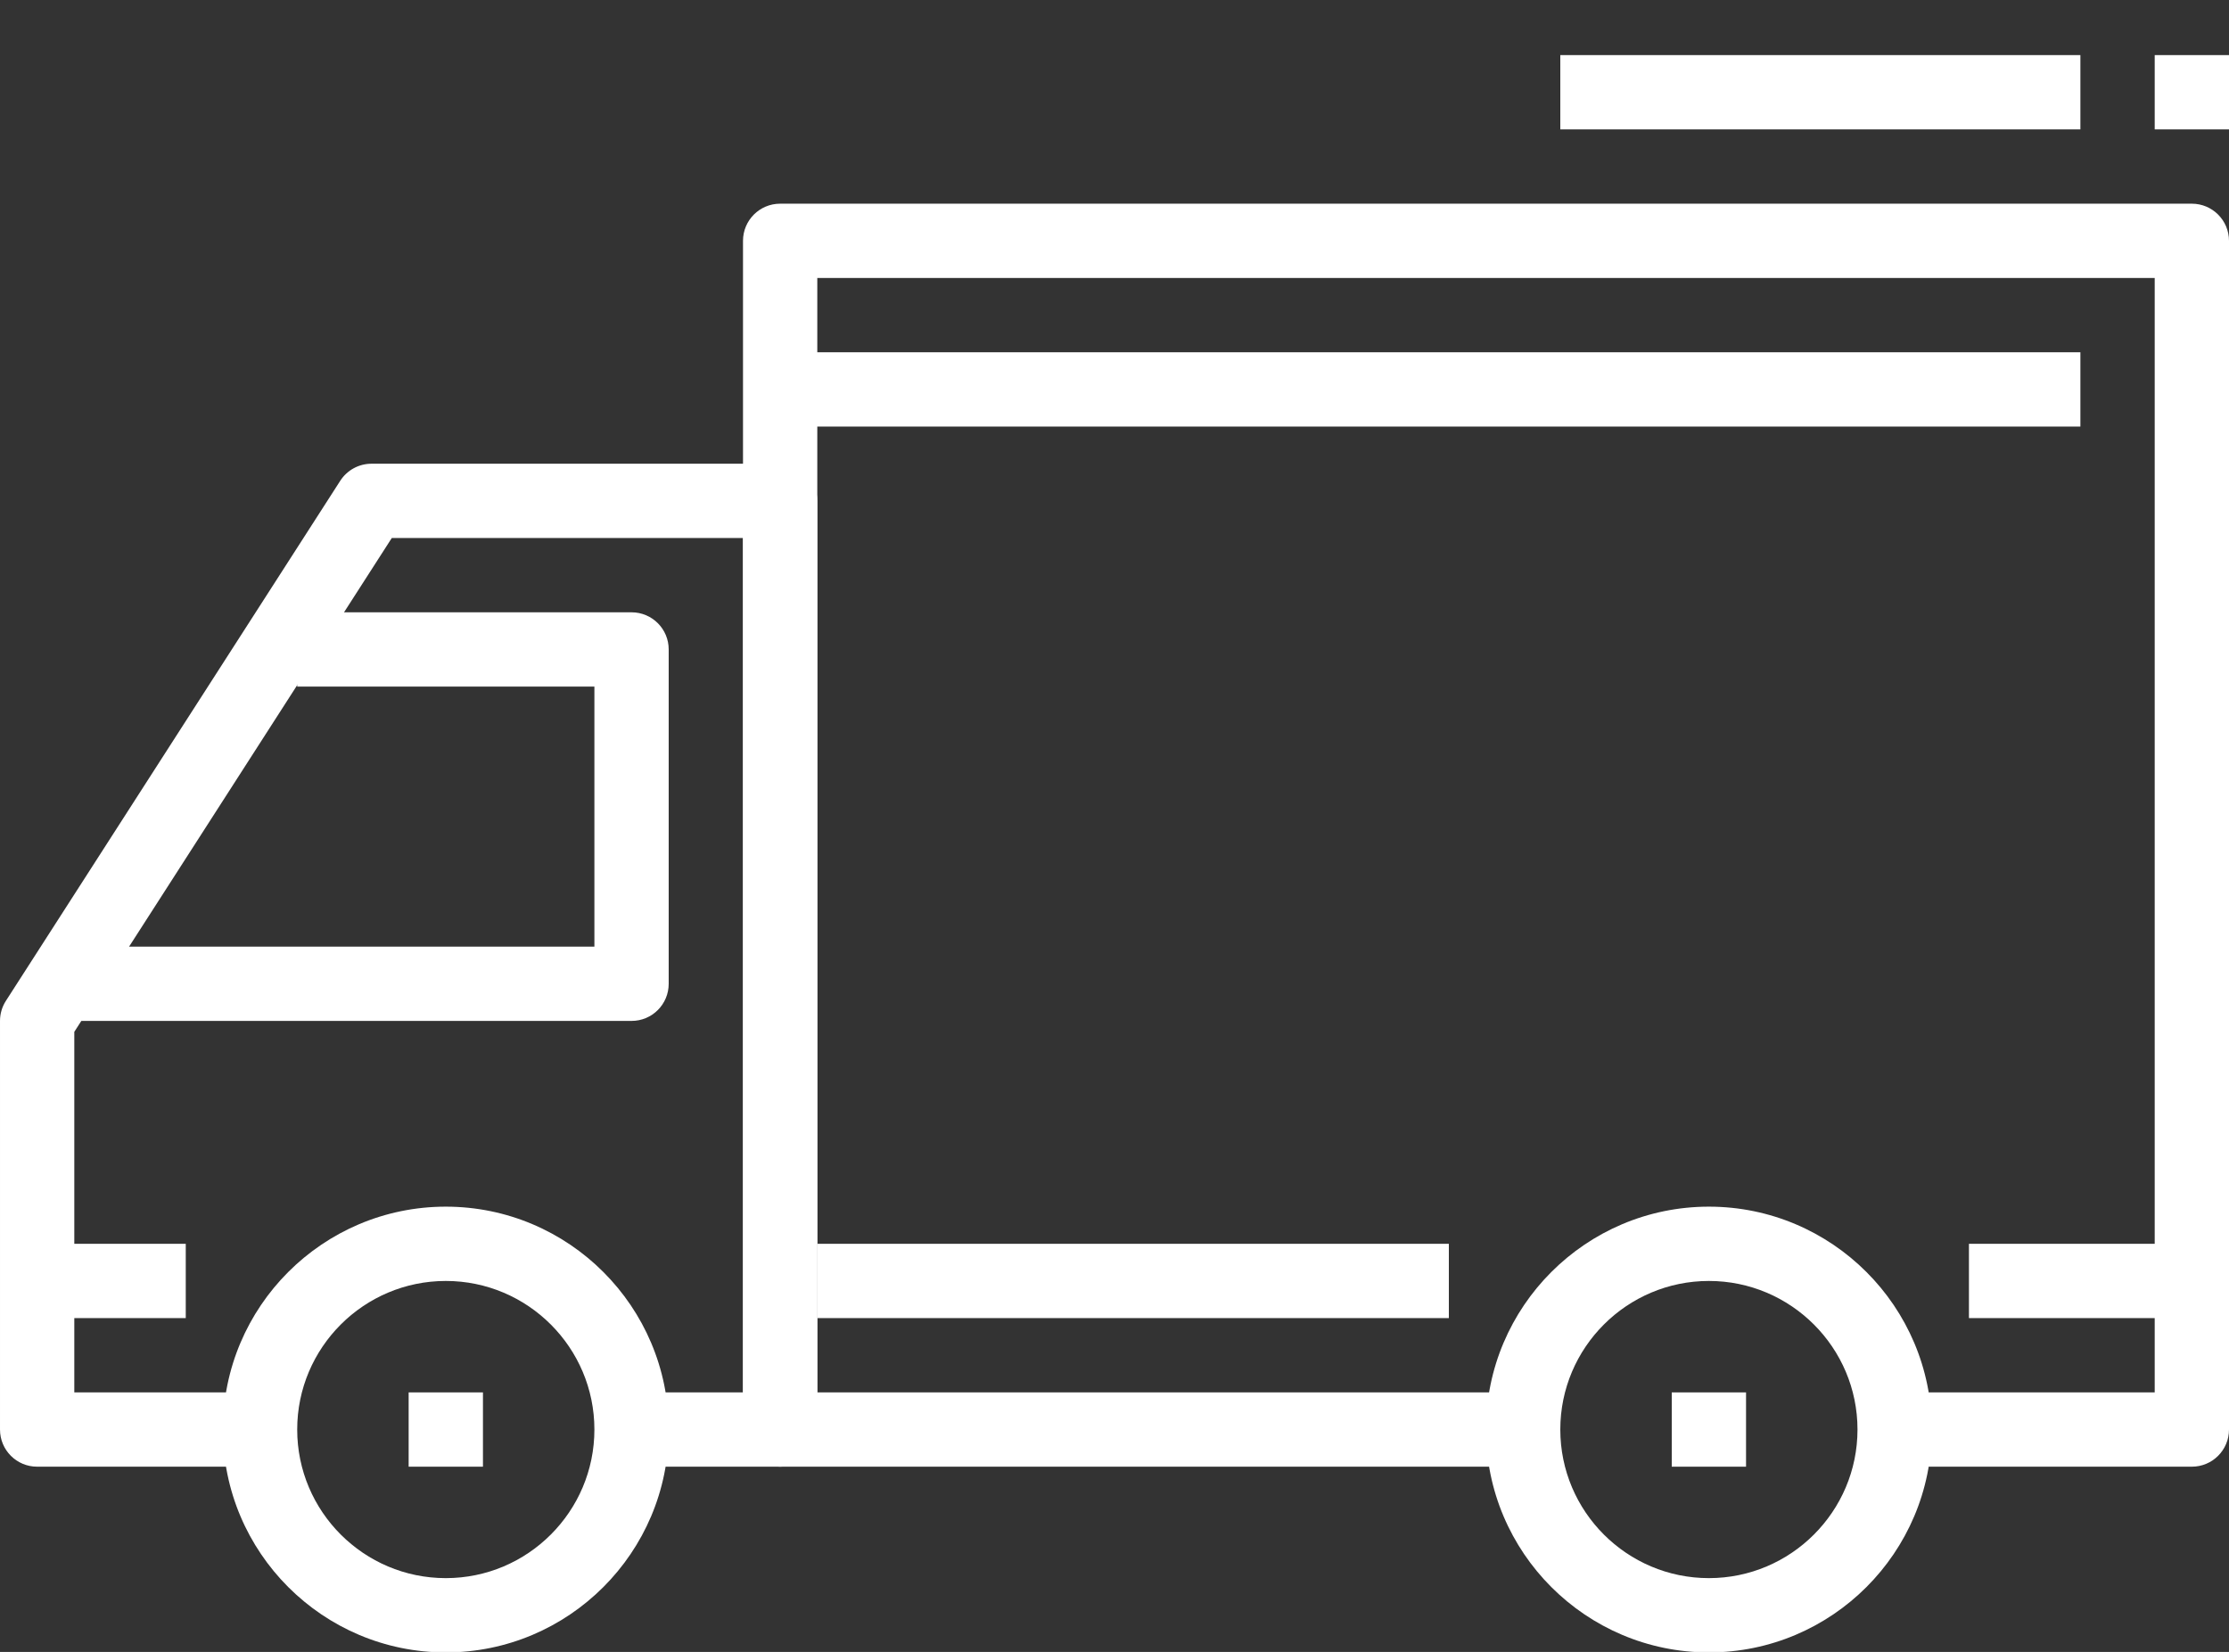
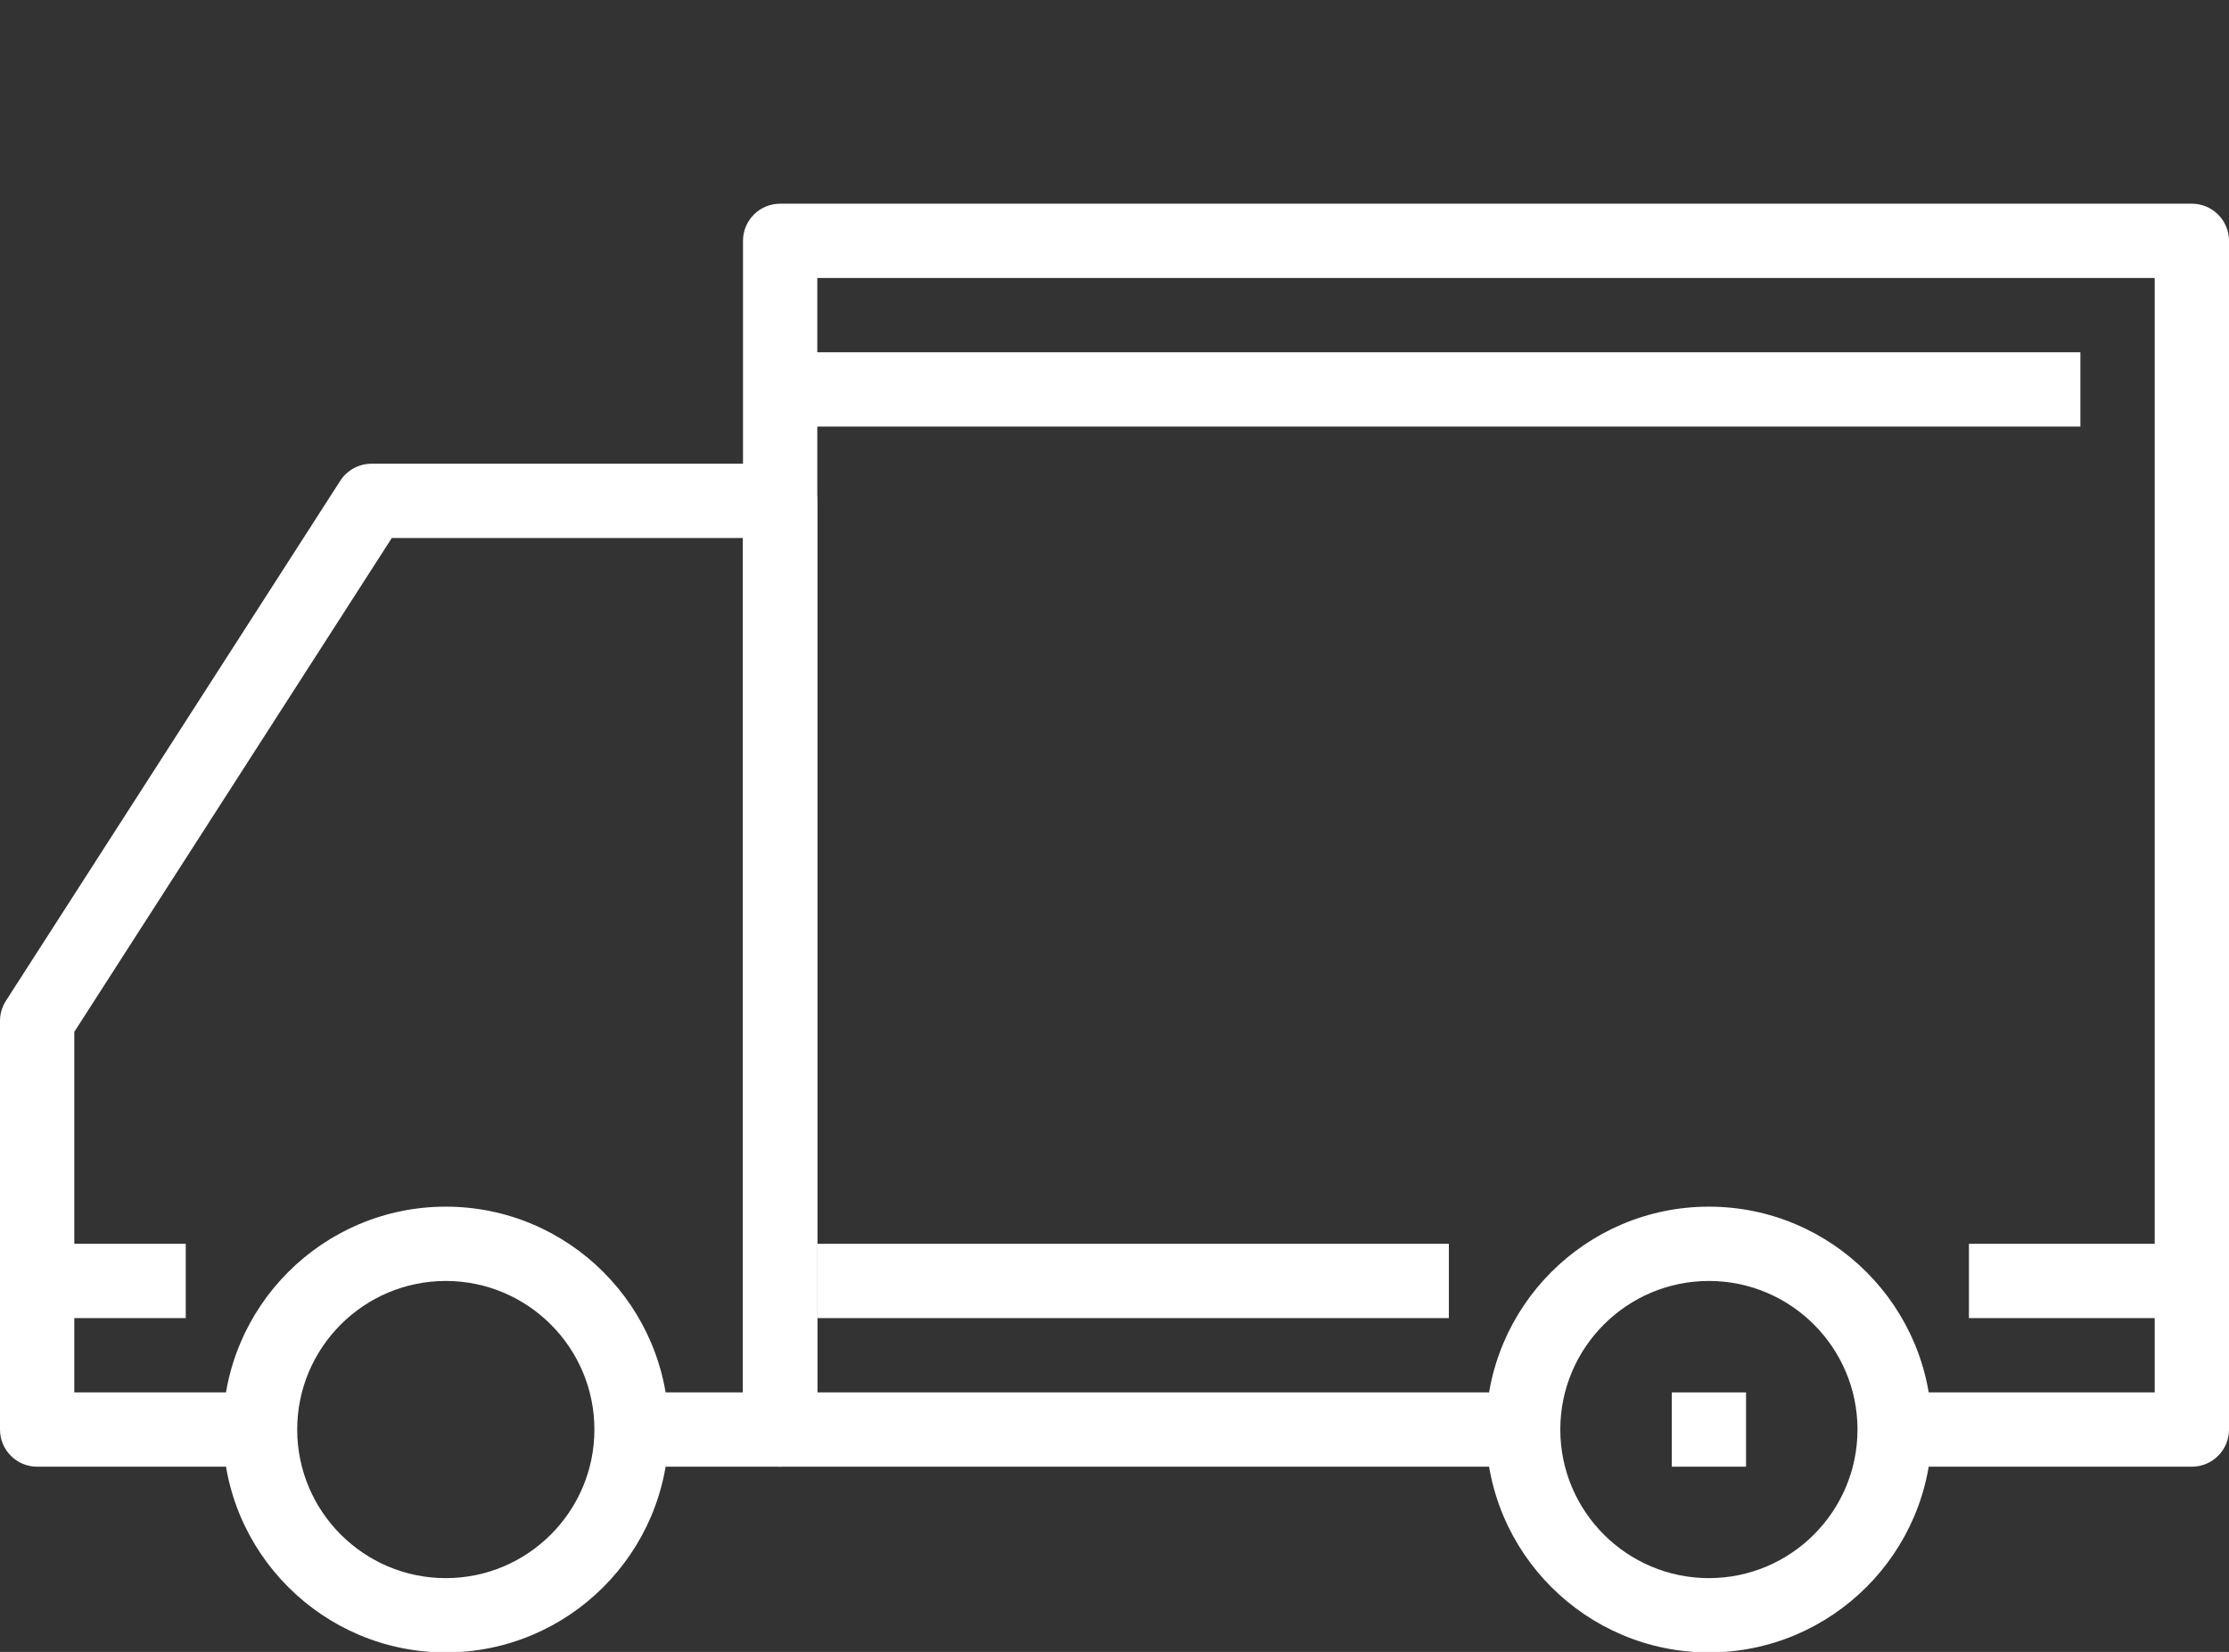
<svg xmlns="http://www.w3.org/2000/svg" width="1924" height="1426" viewBox="0 0 1924 1426" fill="none">
  <rect x="0" y="0" width="1924" height="1426" fill="#333333" stroke="none" />
  <g clip-path="url(#clip0)">
    <path d="M1475.06 1041.63C1581.17 1041.63 1667.46 1127.93 1667.46 1234.03C1667.46 1340.14 1581.17 1426.43 1475.06 1426.43C1368.95 1426.43 1282.66 1340.14 1282.66 1234.03C1282.66 1127.93 1368.96 1041.63 1475.06 1041.63ZM1475.06 1362.3C1545.8 1362.3 1603.33 1304.77 1603.33 1234.03C1603.33 1163.29 1545.8 1105.77 1475.06 1105.77C1404.33 1105.77 1346.8 1163.3 1346.8 1234.03C1346.8 1304.77 1404.33 1362.3 1475.06 1362.3Z" fill="white" />
    <path d="M384.799 1041.63C490.909 1041.63 577.199 1127.93 577.199 1234.03C577.199 1340.14 490.909 1426.43 384.799 1426.43C278.69 1426.43 192.399 1340.14 192.399 1234.03C192.399 1127.93 278.69 1041.63 384.799 1041.63ZM384.799 1362.3C455.54 1362.3 513.065 1304.77 513.065 1234.03C513.065 1163.29 455.536 1105.77 384.799 1105.77C314.058 1105.77 256.534 1163.3 256.534 1234.03C256.534 1304.77 314.058 1362.3 384.799 1362.3Z" fill="white" />
    <path d="M5.099 863.954L293.699 415.019C299.599 405.846 309.763 400.3 320.669 400.3H673.399C691.133 400.3 705.465 414.666 705.465 432.365V1234.03C705.465 1251.76 691.133 1266.1 673.399 1266.1H545.134V1201.96H641.334V464.434H338.176L64.134 890.728V1201.97H224.469V1266.1H32.069C14.335 1266.1 0.003 1251.77 0.003 1234.03V881.3C-0.001 875.175 1.762 869.113 5.099 863.954Z" fill="white" />
-     <path d="M513.066 817.166V592.7H256.532V528.566H545.132C562.865 528.566 577.197 542.932 577.197 560.631V849.231C577.197 866.964 562.865 881.297 545.132 881.297H64.132V817.162H513.066V817.166Z" fill="white" />
    <path d="M673.4 175.834H1891.93C1909.63 175.834 1924 190.201 1924 207.9V1234.03C1924 1251.77 1909.63 1266.1 1891.93 1266.1H1635.4V1201.97H1859.87V239.965H705.465V1201.97H1314.73V1266.1H673.4C655.667 1266.1 641.335 1251.77 641.335 1234.03V207.9C641.335 190.201 655.667 175.834 673.4 175.834Z" fill="white" />
    <path d="M1699.53 1073.7H1891.93V1137.83H1699.53V1073.7Z" fill="white" />
    <path d="M705.467 1073.7H1250.6V1137.83H705.467V1073.7Z" fill="white" />
    <path d="M32.073 1073.7H160.338V1137.83H32.073V1073.7Z" fill="white" />
    <path d="M673.4 304.1H1795.73V368.234H673.4V304.1Z" fill="white" />
    <path d="M1443 1201.97H1507.13V1266.1H1443V1201.97Z" fill="white" />
-     <path d="M352.733 1201.97H416.867V1266.1H352.733V1201.97Z" fill="white" />
-     <path d="M1346.8 47.566H1795.73V111.7H1346.8V47.566Z" fill="white" />
-     <path d="M1859.87 47.566H1924V111.7H1859.87V47.566Z" fill="white" />
+     <path d="M352.733 1201.97H416.867V1266.1V1201.97Z" fill="white" />
  </g>
  <defs>
    <clipPath id="clip0">
      <rect width="1924" height="1426" fill="white" transform="matrix(-1 0 0 1 1924 0)" />
    </clipPath>
  </defs>
</svg>